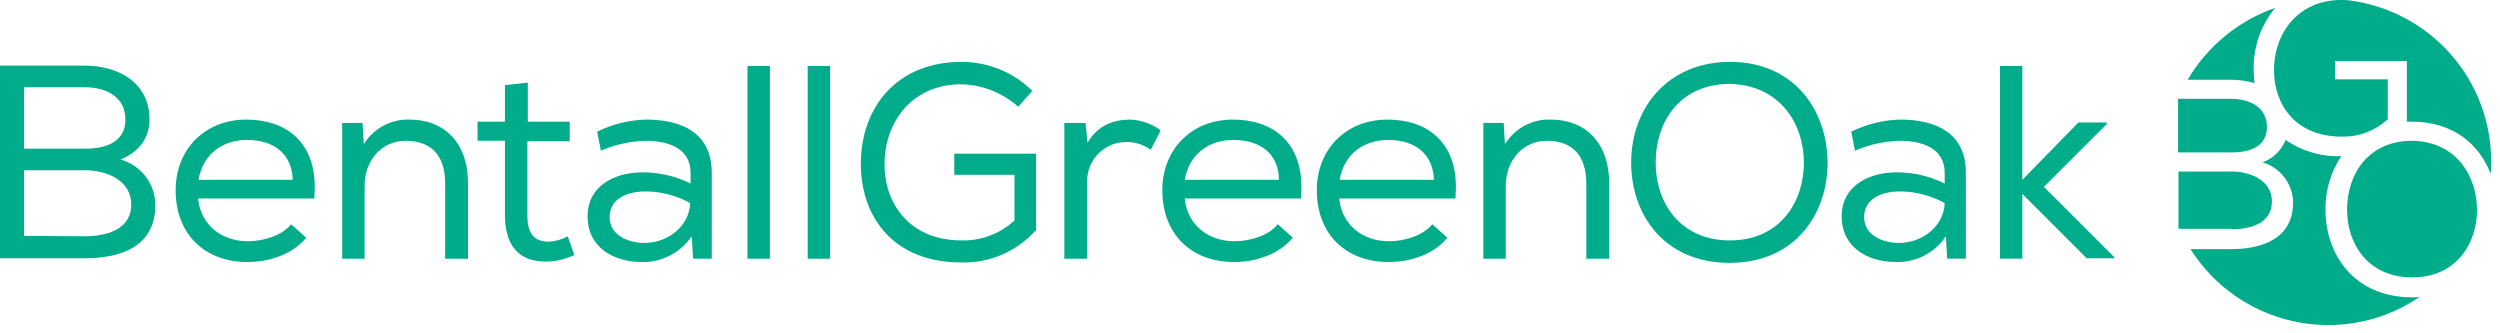
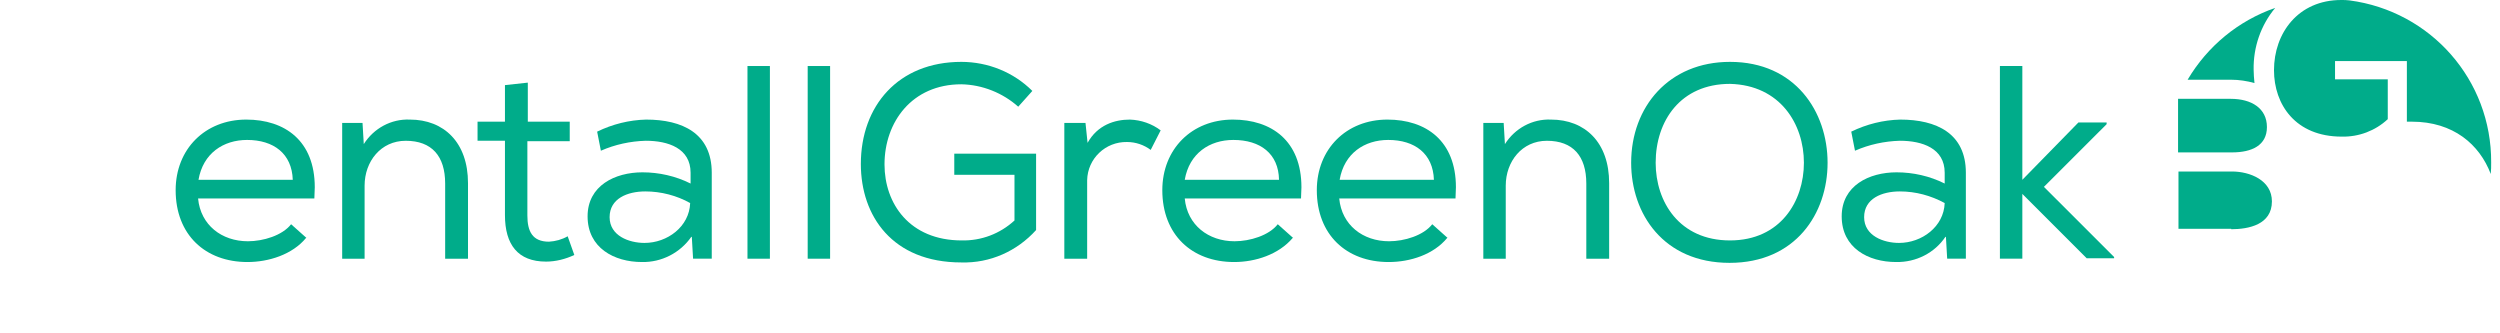
<svg xmlns="http://www.w3.org/2000/svg" width="218px" height="29px" viewBox="0 0 218 29" version="1.1">
  <title>Group 8</title>
  <g id="UI" stroke="none" stroke-width="1" fill="none" fill-rule="evenodd">
    <g id="00_02_00" transform="translate(-744, -563)" fill="#00AC8A">
      <g id="Group-2" transform="translate(744, 509)">
        <g id="Group-8" transform="translate(0, 54)">
-           <path d="M13.036,10.428 C13.036,11.986 12.167,13.252 10.501,13.905 C12.312,14.411 13.543,16.041 13.543,17.887 C13.543,21.509 10.537,22.523 7.351,22.523 L-5.32907052e-14,22.523 L-5.32907052e-14,5.721 L7.351,5.721 C10.393,5.721 13.036,7.24 13.036,10.428 L13.036,10.428 Z M7.46,12.963 C9.451,12.963 10.936,12.239 10.936,10.428 C10.936,8.546 9.415,7.604 7.351,7.604 L2.1,7.604 L2.1,12.963 L7.46,12.963 Z M7.351,20.604 C9.089,20.604 11.443,20.134 11.443,17.816 C11.443,15.716 9.27,14.847 7.46,14.847 L2.1,14.847 L2.1,20.567 L7.351,20.604 Z" id="Fill-1" />
          <path d="M21.582,22.849 C17.888,22.849 15.317,20.459 15.317,16.584 C15.317,12.999 17.888,10.428 21.473,10.428 C24.841,10.428 27.448,12.274 27.448,16.331 C27.448,16.657 27.412,16.983 27.412,17.308 L17.273,17.308 C17.49,19.625 19.337,21.038 21.618,21.038 C22.958,21.038 24.624,20.532 25.384,19.553 L26.724,20.748 L26.688,20.748 C25.493,22.198 23.429,22.849 21.582,22.849 M21.546,12.203 C19.482,12.203 17.707,13.363 17.309,15.678 L25.529,15.678 C25.457,13.398 23.863,12.203 21.546,12.203" id="Fill-3" />
          <path d="M31.612,10.718 L31.721,12.566 C32.59,11.19 34.111,10.357 35.74,10.428 C38.709,10.428 40.81,12.42 40.81,15.969 L40.81,22.56 L38.818,22.56 L38.818,16.005 C38.818,13.615 37.659,12.276 35.378,12.276 C33.205,12.276 31.793,14.086 31.793,16.187 L31.793,22.56 L29.838,22.56 L29.838,10.718 L31.612,10.718 Z" id="Fill-5" />
          <path d="M49.681,10.645 L49.681,12.311 L45.987,12.311 L45.987,18.792 C45.987,20.168 46.422,21.075 47.87,21.075 C48.45,21.039 48.993,20.893 49.501,20.603 L50.08,22.233 C49.319,22.595 48.45,22.812 47.617,22.812 C45.156,22.812 44.032,21.328 44.032,18.756 L44.032,12.274 L41.642,12.274 L41.642,10.609 L44.032,10.609 L44.032,7.422 L46.025,7.206 L46.025,10.609 L49.681,10.609 L49.681,10.645 Z" id="Fill-7" />
          <path d="M55.982,22.849 C53.556,22.849 51.238,21.619 51.238,18.866 C51.238,16.186 53.628,15.027 56.018,15.027 C57.467,15.027 58.915,15.352 60.219,16.005 L60.219,15.063 C60.219,12.927 58.263,12.274 56.308,12.274 C54.968,12.312 53.628,12.601 52.397,13.143 L52.071,11.479 C53.411,10.828 54.859,10.464 56.344,10.428 C59.494,10.428 62.065,11.623 62.065,15.063 L62.065,22.558 L60.436,22.558 L60.327,20.675 L60.291,20.64 C59.313,22.052 57.684,22.884 55.982,22.849 M56.272,16.692 C54.715,16.692 53.158,17.308 53.158,18.938 C53.158,20.567 54.859,21.183 56.199,21.183 C58.191,21.183 60.11,19.77 60.182,17.706 C59.024,17.055 57.648,16.692 56.272,16.692" id="Fill-9" />
          <polygon id="Fill-11" points="65.18 22.559 67.135 22.559 67.135 5.757 65.18 5.757" />
          <polygon id="Fill-13" points="70.43 22.559 72.385 22.559 72.385 5.757 70.43 5.757" />
          <path d="M83.829,7.35 C79.519,7.35 77.129,10.645 77.129,14.339 C77.129,17.743 79.302,20.965 83.865,20.965 C85.567,21.002 87.197,20.386 88.463,19.227 L88.463,15.244 L83.213,15.244 L83.213,13.397 L90.347,13.397 L90.347,20.06 C88.68,21.907 86.328,22.957 83.829,22.885 C77.817,22.885 75.066,18.829 75.066,14.302 C75.066,9.233 78.325,5.395 83.829,5.395 C86.147,5.395 88.391,6.3 90.02,7.929 L88.79,9.305 C87.45,8.11 85.675,7.386 83.829,7.35" id="Fill-14" />
          <path d="M98.53,10.428 C99.508,10.464 100.449,10.79 101.21,11.368 L100.341,13.072 C99.761,12.637 99.037,12.383 98.277,12.383 C96.394,12.348 94.836,13.832 94.8,15.716 L94.8,15.932 L94.8,22.559 L92.809,22.559 L92.809,10.719 L94.655,10.719 L94.836,12.456 C95.706,10.899 97.19,10.428 98.53,10.428" id="Fill-15" />
          <path d="M107.619,22.849 C103.925,22.849 101.354,20.459 101.354,16.584 C101.354,12.999 103.925,10.428 107.51,10.428 C110.878,10.428 113.485,12.274 113.485,16.331 C113.485,16.657 113.449,16.983 113.449,17.308 L103.31,17.308 C103.527,19.625 105.374,21.038 107.655,21.038 C108.995,21.038 110.661,20.532 111.421,19.553 L112.761,20.748 L112.725,20.748 C111.494,22.198 109.466,22.849 107.619,22.849 M107.547,12.203 C105.483,12.203 103.708,13.363 103.31,15.678 L111.53,15.678 C111.494,13.398 109.9,12.203 107.547,12.203" id="Fill-16" />
          <path d="M121.09,22.849 C117.396,22.849 114.826,20.459 114.826,16.584 C114.826,12.999 117.396,10.428 120.981,10.428 C124.349,10.428 126.956,12.274 126.956,16.331 C126.956,16.657 126.92,16.983 126.92,17.308 L116.781,17.308 C116.998,19.625 118.845,21.038 121.126,21.038 C122.466,21.038 124.132,20.532 124.892,19.553 L126.232,20.748 L126.196,20.748 C125.001,22.198 122.973,22.849 121.09,22.849 M121.054,12.203 C118.99,12.203 117.215,13.363 116.817,15.678 L125.037,15.678 C124.965,13.398 123.371,12.203 121.054,12.203" id="Fill-17" />
          <path d="M131.12,10.718 L131.229,12.566 C132.098,11.19 133.619,10.357 135.248,10.428 C138.217,10.428 140.318,12.42 140.318,15.969 L140.318,22.56 L138.326,22.56 L138.326,16.005 C138.326,13.615 137.167,12.276 134.886,12.276 C132.713,12.276 131.301,14.086 131.301,16.187 L131.301,22.56 L129.346,22.56 L129.346,10.718 L131.12,10.718 Z" id="Fill-18" />
          <path d="M159.365,14.194 C159.365,18.612 156.577,22.921 150.819,22.921 C145.062,22.921 142.237,18.648 142.237,14.194 C142.237,9.306 145.532,5.395 150.855,5.395 C156.541,5.395 159.365,9.74 159.365,14.194 M150.855,7.314 C146.546,7.314 144.374,10.537 144.374,14.194 C144.374,17.598 146.438,20.965 150.855,20.965 C155.273,20.965 157.301,17.525 157.301,14.194 C157.301,10.826 155.237,7.423 150.855,7.314" id="Fill-19" />
          <path d="M165.34,22.849 C162.914,22.849 160.596,21.619 160.596,18.866 C160.596,16.186 162.986,15.027 165.376,15.027 C166.825,15.027 168.273,15.352 169.577,16.005 L169.577,15.063 C169.577,12.927 167.621,12.274 165.666,12.274 C164.326,12.312 162.986,12.601 161.755,13.143 L161.429,11.479 C162.769,10.828 164.217,10.464 165.702,10.428 C168.852,10.428 171.423,11.623 171.423,15.063 L171.423,22.558 L169.794,22.558 L169.685,20.675 L169.649,20.64 C168.708,22.052 167.078,22.884 165.34,22.849 M165.666,16.692 C164.109,16.692 162.552,17.308 162.552,18.938 C162.552,20.567 164.254,21.183 165.593,21.183 C167.585,21.183 169.504,19.77 169.577,17.706 C168.382,17.055 167.042,16.692 165.666,16.692" id="Fill-20" />
          <polygon id="Fill-21" points="181.236 10.681 183.698 10.681 183.698 10.828 178.23 16.294 184.35 22.413 184.35 22.523 181.96 22.523 176.348 16.91 176.348 22.558 174.392 22.558 174.392 5.756 176.348 5.756 176.348 15.678" />
          <path d="M194.634,13.289 C196.372,13.289 197.676,12.673 197.676,11.08 C197.676,9.451 196.336,8.618 194.525,8.618 L189.927,8.618 L189.927,13.289 L194.634,13.289 Z" id="Fill-22" />
          <path d="M194.562,19.988 C196.083,19.988 198.111,19.59 198.111,17.562 C198.111,15.715 196.191,14.955 194.634,14.955 L189.963,14.955 L189.963,19.952 L194.562,19.952 L194.562,19.988 Z" id="Fill-23" />
          <path d="M194.562,6.952 C195.25,6.952 195.938,7.061 196.59,7.242 C196.554,6.843 196.517,6.481 196.517,6.083 C196.481,4.128 197.133,2.208 198.4,0.687 C195.178,1.81 192.498,4.019 190.76,6.952 L194.562,6.952 Z" id="Fill-24" />
-           <path d="M202.782,18.286 C202.746,16.62 203.253,14.991 204.158,13.615 C202.42,13.687 200.718,13.181 199.306,12.203 C198.944,13.108 198.219,13.832 197.278,14.158 C198.835,14.592 199.921,16.005 199.958,17.634 C199.958,20.785 197.314,21.726 194.526,21.726 L191.013,21.726 C195.214,28.353 203.977,30.345 210.604,26.144 C210.748,26.071 210.857,25.963 211.002,25.89 C210.748,25.928 210.531,25.928 210.278,25.928 C205.244,25.89 202.782,22.161 202.782,18.286" id="Fill-25" />
          <path d="M204.882,0.036 C204.629,2.38919995e-13 204.411,2.38919995e-13 204.158,2.38919995e-13 C200.392,2.38919995e-13 198.292,2.896 198.292,6.119 C198.292,9.125 200.175,11.913 204.194,11.913 C205.679,11.949 207.127,11.406 208.213,10.391 L208.213,6.916 L203.615,6.916 L203.615,5.323 L209.879,5.323 L209.879,10.61 L210.314,10.61 C213.935,10.61 216.216,12.6 217.194,15.172 C217.23,14.846 217.23,14.483 217.23,14.158 C217.266,6.989 211.979,0.976 204.882,0.036" id="Fill-26" />
-           <path d="M210.35,12.275 C206.584,12.275 204.665,15.099 204.665,18.286 C204.665,21.254 206.475,24.188 210.35,24.188 C214.225,24.188 215.999,21.183 215.999,18.286 C215.963,15.317 214.188,12.347 210.35,12.275" id="Fill-27" />
        </g>
      </g>
    </g>
  </g>
</svg>